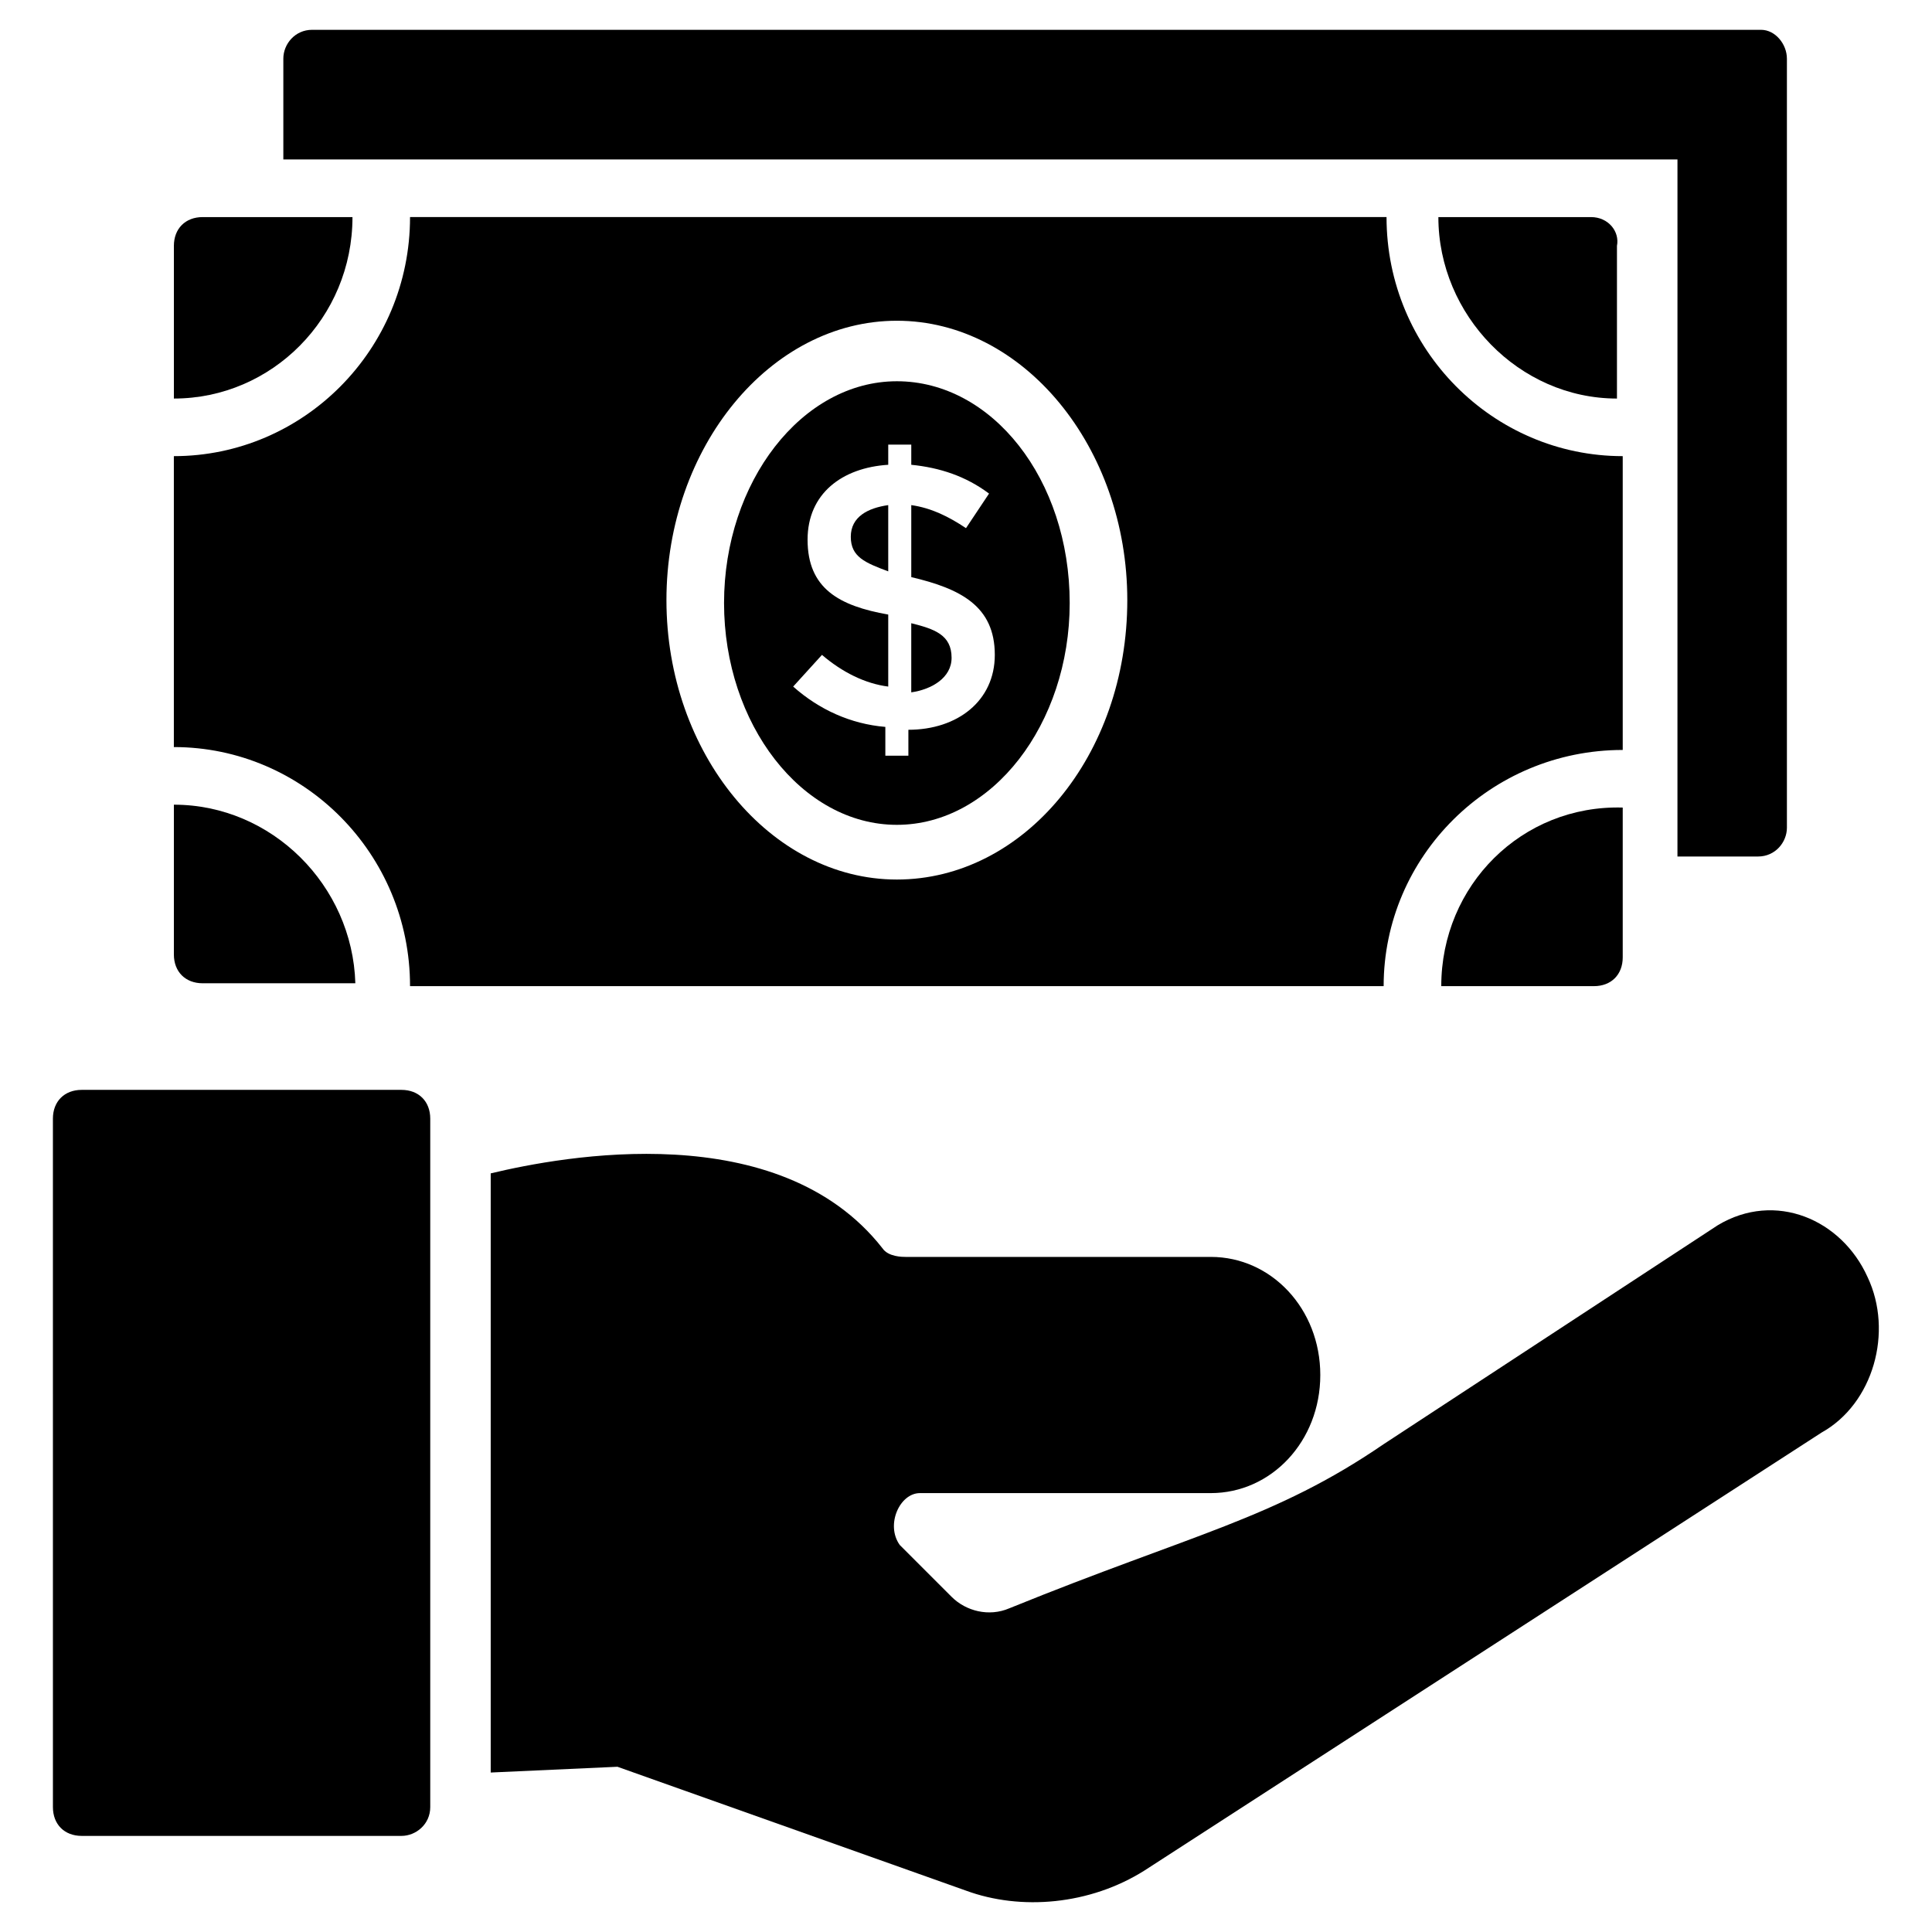
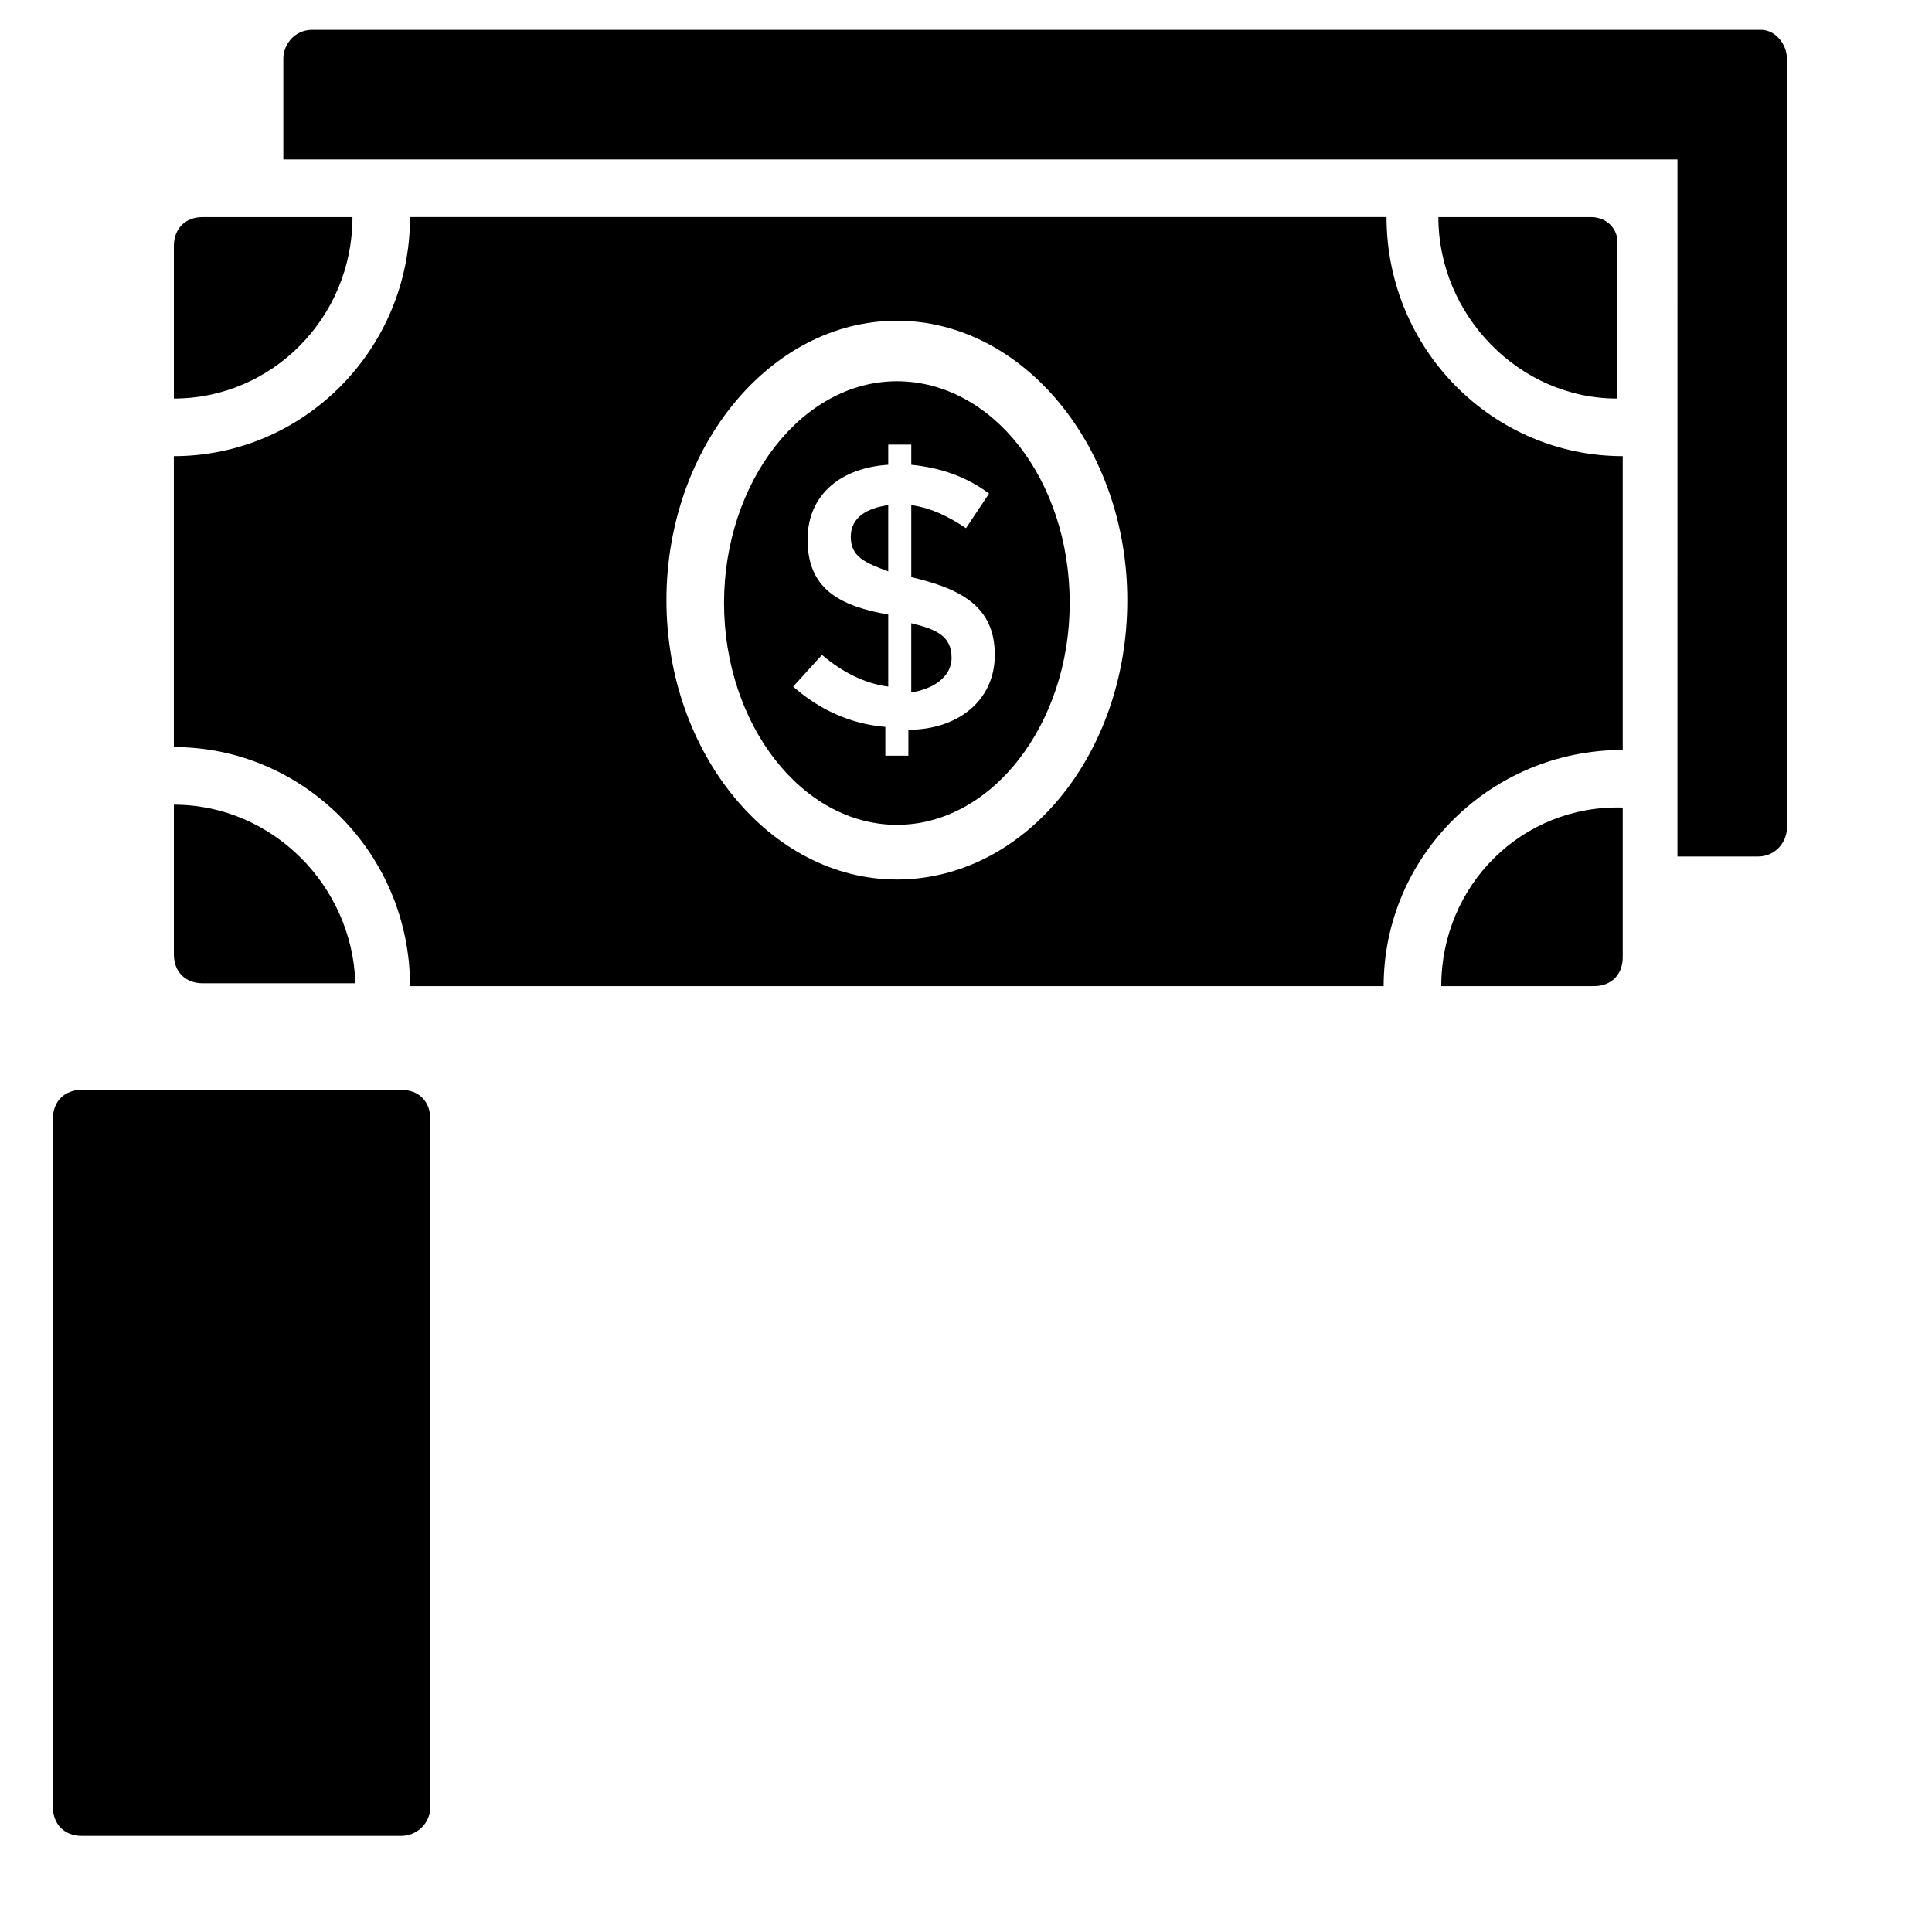
<svg xmlns="http://www.w3.org/2000/svg" fill="#000000" width="800px" height="800px" version="1.1" viewBox="144 144 512 512">
  <g>
    <path d="m617.55 159.54v203.81c0 3.816-3.055 7.633-7.633 7.633h-21.375l0.004-184.73h-369.46v-26.719c0-3.816 3.055-7.633 7.633-7.633h383.96c3.816 0 6.867 3.816 6.867 7.633z" />
    <path d="m252.67 405.34h258.01c0-34.352 28.242-62.594 63.359-62.594v-77.863c-34.352 0-62.594-28.242-62.594-63.359h-258.78c0 35.113-28.242 63.359-62.594 63.359v77.098c34.352 0 62.594 28.242 62.594 63.359zm129.01-176.34c33.586 0 61.066 33.586 61.066 74.043 0 41.223-27.48 74.043-61.066 74.043-33.586 0-61.066-33.586-61.066-74.043-0.004-40.453 27.477-74.043 61.066-74.043z" />
    <path d="m381.68 362.59c25.191 0 45.801-26.719 45.801-58.777 0-32.824-20.609-58.777-45.801-58.777-25.191 0-45.801 26.719-45.801 58.777 0 32.062 20.609 58.777 45.801 58.777zm-23.664-75.57c0-12.215 9.16-19.082 21.375-19.848v-5.344h6.106v5.344c7.633 0.762 14.504 3.055 20.609 7.633l-6.106 9.16c-4.582-3.055-9.16-5.344-14.504-6.106v19.082c12.977 3.055 22.137 7.633 22.137 20.609 0 12.215-9.922 19.848-22.902 19.848v6.871h-6.106v-7.633c-9.16-0.762-17.559-4.582-24.426-10.688l7.633-8.398c5.344 4.582 11.449 7.633 17.559 8.398v-19.082c-12.98-2.293-21.375-6.871-21.375-19.848z" />
    <path d="m396.18 318.32c0-6.106-4.582-7.633-10.688-9.16v18.32c5.344-0.762 10.688-3.816 10.688-9.16z" />
    <path d="m379.39 277.86c-5.344 0.762-9.922 3.055-9.922 8.398s3.816 6.871 9.922 9.16z" />
    <path d="m525.95 405.34h40.457c4.582 0 7.633-3.055 7.633-7.633v-39.695c-26.715-0.766-48.09 20.609-48.09 47.328z" />
    <path d="m565.64 201.53h-40.457c0 25.953 21.375 48.09 47.328 48.09v-40.457c0.762-3.816-2.289-7.633-6.871-7.633z" />
    <path d="m190.08 357.25v39.695c0 4.582 3.055 7.633 7.633 7.633h40.457c-0.762-25.953-22.137-47.328-48.09-47.328z" />
    <path d="m237.41 201.53h-39.695c-4.582 0-7.633 3.055-7.633 7.633v40.457c25.953 0 47.328-21.371 47.328-48.09z" />
-     <path d="m626.71 523.66-179.39 116.03c-14.504 9.16-32.824 10.688-47.328 5.344l-92.363-32.824-33.586 1.527v-158.78c19.082-4.582 76.336-15.266 103.82 19.848 1.527 2.289 5.344 2.289 6.106 2.289h80.914c16.031 0 29.008 13.742 29.008 31.297 0 17.559-12.977 31.297-29.008 31.297h-77.098c-5.344 0-9.16 8.398-5.344 13.742l13.742 13.742c3.816 3.816 9.922 5.344 15.266 3.055 48.855-19.848 70.227-23.664 99.234-43.512l88.547-58.02c15.266-9.16 32.824-1.527 39.695 13.742 6.871 14.504 1.527 33.586-12.215 41.219z" />
    <path d="m258.02 440.46v182.44c0 4.582-3.816 7.633-7.633 7.633h-84.73c-4.582 0-7.633-3.055-7.633-7.633l-0.004-182.44c0-4.582 3.055-7.633 7.633-7.633h84.73c4.582 0 7.637 3.051 7.637 7.633z" />
  </g>
</svg>